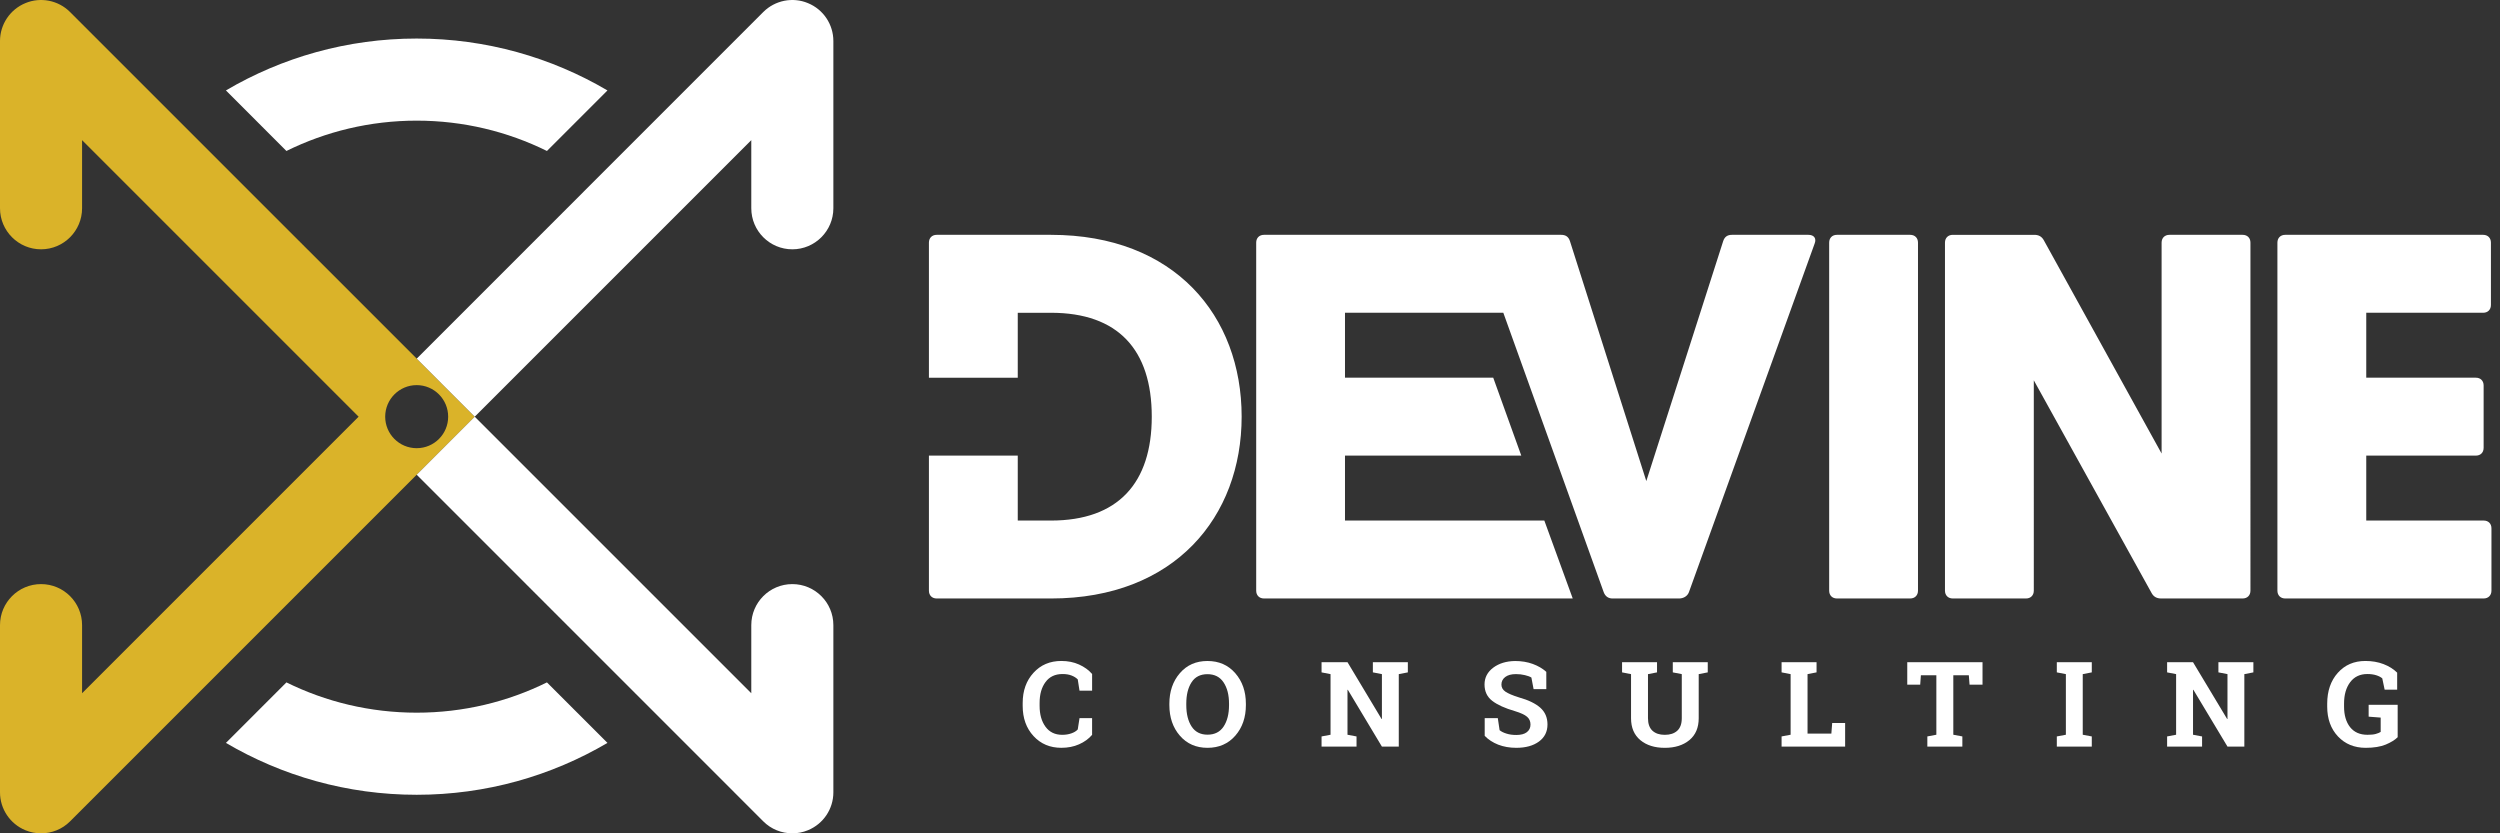
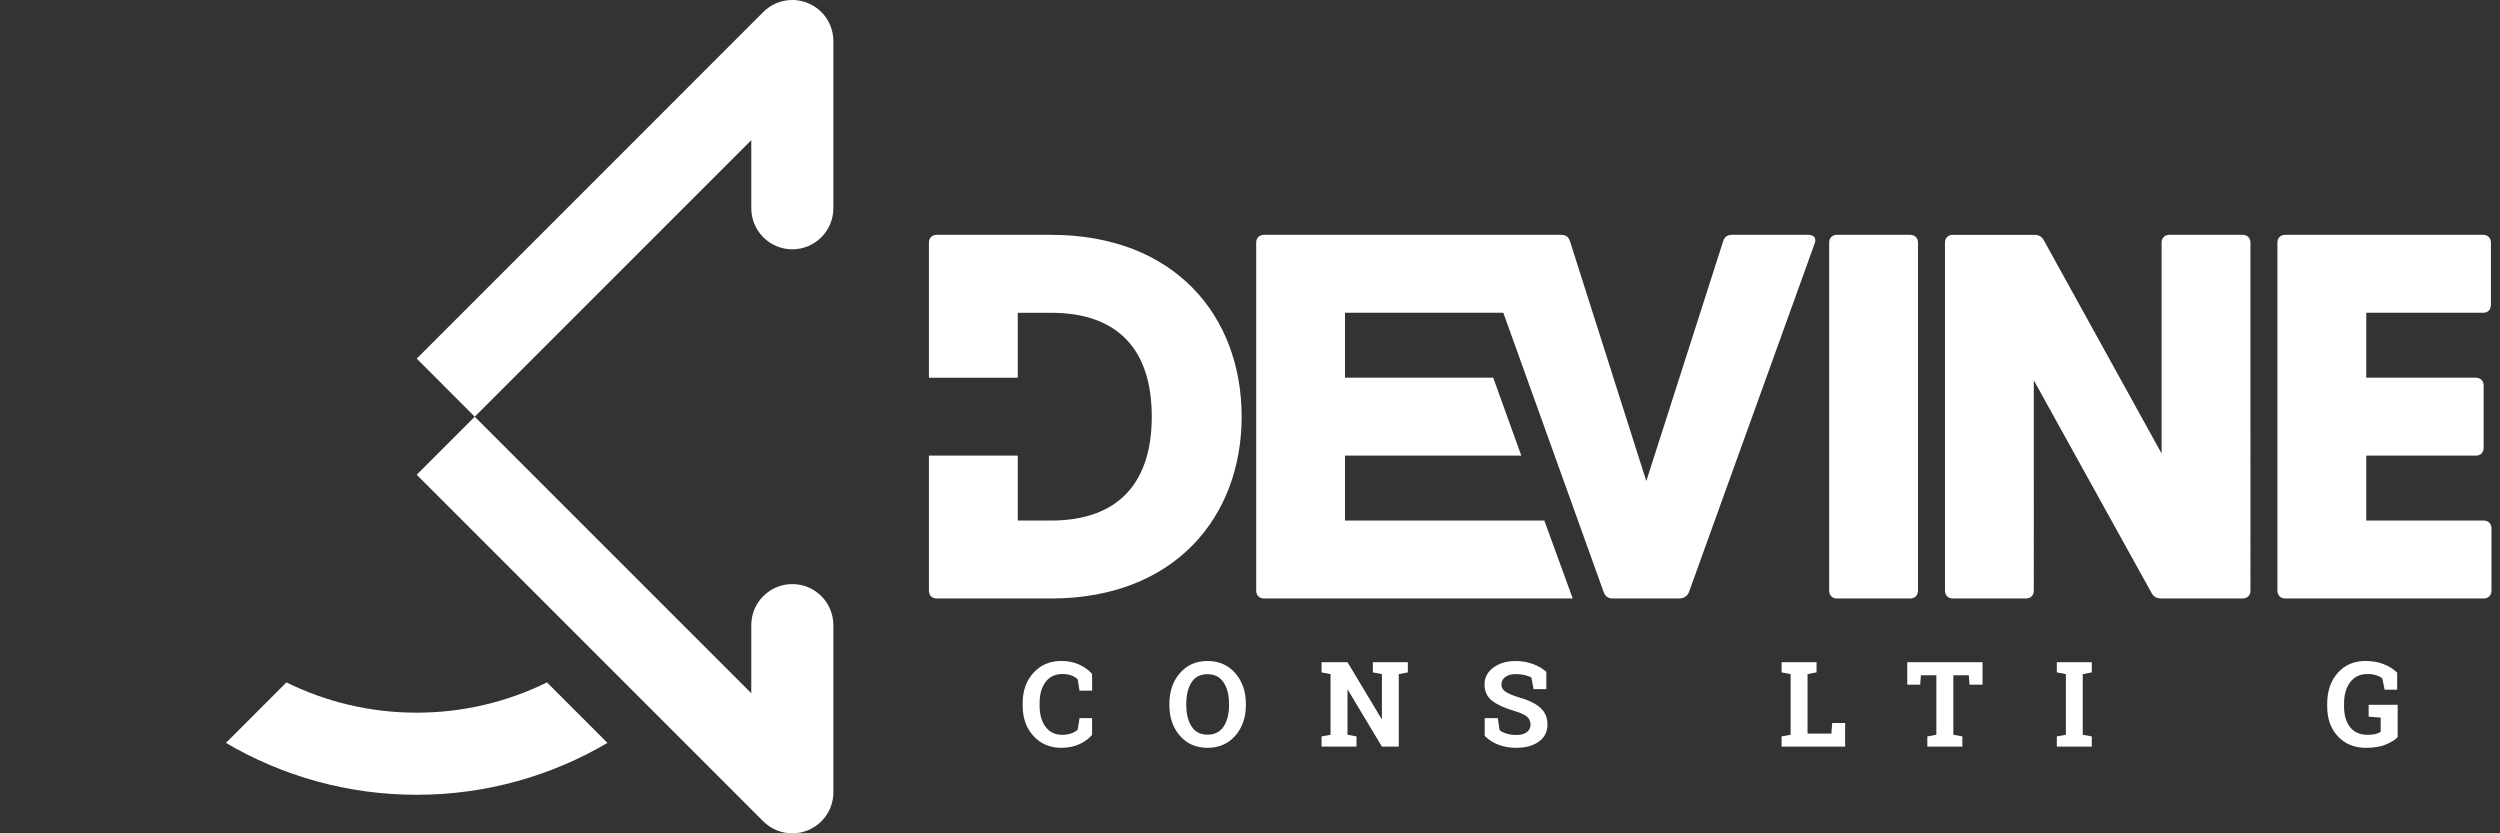
<svg xmlns="http://www.w3.org/2000/svg" version="1.1" id="Layer_1" x="0px" y="0px" width="225px" height="75px" viewBox="0 0 225 75" style="enable-background:new 0 0 225 75;" xml:space="preserve">
  <rect x="0" y="0" width="225" height="75" fill="#333333" stroke="none" />
  <style type="text/css">
	.st0{fill:#FFFFFF;}
	.st1{fill:#DAB329;}
</style>
  <g>
    <g>
      <g>
        <path class="st0" d="M98.288,62.159h-1.133l-0.157-1.012     c-0.15-0.15-0.339-0.267-0.567-0.354c-0.228-0.089-0.496-0.13-0.806-0.13     c-0.661,0-1.17,0.239-1.526,0.72c-0.356,0.478-0.534,1.106-0.534,1.877v0.267     c0,0.773,0.178,1.399,0.532,1.882c0.355,0.483,0.856,0.725,1.503,0.725     c0.299,0,0.572-0.041,0.822-0.13c0.249-0.086,0.441-0.203,0.577-0.354     l0.157-1.015h1.133v1.503c-0.308,0.359-0.698,0.641-1.172,0.85     c-0.476,0.211-1.007,0.315-1.595,0.315c-1.02,0-1.854-0.351-2.505-1.058     c-0.651-0.707-0.975-1.61-0.975-2.719v-0.257c0-1.101,0.324-2.009,0.972-2.716     c0.646-0.712,1.483-1.066,2.509-1.066c0.588,0,1.119,0.107,1.592,0.32     c0.473,0.214,0.865,0.493,1.175,0.85V62.159z" />
        <path class="st0" d="M112.13,63.454c0,1.111-0.318,2.032-0.954,2.759     c-0.638,0.727-1.471,1.091-2.501,1.091c-1.026,0-1.855-0.364-2.486-1.091     c-0.632-0.727-0.946-1.648-0.946-2.759v-0.114c0-1.106,0.313-2.024,0.944-2.754     c0.629-0.732,1.457-1.096,2.482-1.096c1.031,0,1.866,0.364,2.504,1.096     c0.637,0.73,0.957,1.648,0.957,2.754V63.454z M110.612,63.327     c0-0.783-0.163-1.422-0.491-1.913c-0.326-0.491-0.81-0.738-1.452-0.738     c-0.638,0-1.116,0.244-1.429,0.73c-0.317,0.488-0.474,1.129-0.474,1.92v0.127     c0,0.799,0.16,1.445,0.478,1.933c0.318,0.488,0.796,0.735,1.432,0.735     c0.645,0,1.128-0.247,1.451-0.735c0.323-0.488,0.486-1.134,0.486-1.933V63.327z" />
        <path class="st0" d="M126.706,59.598v0.916l-0.816,0.158v6.523h-1.518l-3.067-5.114     l-0.031,0.005v4.041l0.814,0.153v0.916h-3.148v-0.916l0.809-0.153v-5.455     l-0.809-0.158v-0.916h0.809h1.526l3.067,5.112l0.03-0.003v-4.036l-0.814-0.158     v-0.916h2.332H126.706z" />
        <path class="st0" d="M139.167,62.022h-1.144l-0.198-1.043     c-0.132-0.084-0.324-0.155-0.58-0.216c-0.254-0.064-0.524-0.094-0.809-0.094     c-0.417,0-0.739,0.089-0.966,0.262c-0.229,0.176-0.342,0.402-0.342,0.682     c0,0.257,0.118,0.468,0.357,0.633c0.239,0.165,0.648,0.341,1.234,0.524     c0.838,0.234,1.475,0.542,1.907,0.923c0.432,0.384,0.648,0.888,0.648,1.508     c0,0.651-0.255,1.165-0.771,1.541c-0.516,0.376-1.193,0.562-2.036,0.562     c-0.601,0-1.146-0.097-1.63-0.285c-0.485-0.193-0.891-0.455-1.214-0.794v-1.59     h1.18l0.161,1.081c0.154,0.127,0.362,0.232,0.624,0.31     c0.262,0.084,0.556,0.122,0.879,0.122c0.418,0,0.735-0.084,0.952-0.254     c0.217-0.17,0.326-0.397,0.326-0.684c0-0.29-0.103-0.524-0.31-0.702     c-0.207-0.181-0.57-0.346-1.086-0.504c-0.903-0.262-1.584-0.57-2.047-0.928     c-0.463-0.356-0.694-0.847-0.694-1.473c0-0.615,0.262-1.119,0.783-1.511     c0.521-0.389,1.178-0.59,1.969-0.6c0.584,0,1.116,0.089,1.595,0.265     c0.482,0.178,0.885,0.414,1.213,0.71V62.022z" />
-         <path class="st0" d="M149.132,59.598v0.916l-0.814,0.158v3.965     c0,0.504,0.135,0.878,0.404,1.129c0.271,0.247,0.64,0.369,1.108,0.369     c0.477,0,0.851-0.122,1.123-0.369c0.271-0.247,0.407-0.62,0.407-1.129v-3.965     l-0.809-0.158v-0.916h3.146v0.916l-0.814,0.158v3.965     c0,0.855-0.28,1.511-0.842,1.976c-0.562,0.463-1.3,0.692-2.211,0.692     c-0.907,0-1.639-0.229-2.199-0.692c-0.558-0.465-0.838-1.122-0.838-1.976v-3.965     l-0.808-0.158v-0.916h0.808h1.525H149.132z" />
        <path class="st0" d="M160.342,67.195v-0.916l0.814-0.153v-5.455l-0.814-0.158v-0.916     h0.814h1.523h0.811v0.916l-0.811,0.158v5.354h2.144l0.074-0.954h1.165v2.124     H160.342z" />
        <path class="st0" d="M178.427,59.598v2.024h-1.167l-0.066-0.85h-1.396v5.354     l0.814,0.153v0.916h-3.151v-0.916l0.811-0.153v-5.354h-1.392l-0.062,0.85     h-1.165v-2.024H178.427z" />
        <path class="st0" d="M185.114,60.514v-0.916h3.147v0.916l-0.814,0.158v5.455     l0.814,0.153v0.916h-3.147v-0.916l0.815-0.153v-5.455L185.114,60.514z" />
-         <path class="st0" d="M202.804,59.598v0.916l-0.813,0.158v6.523h-1.517l-3.07-5.114     l-0.032,0.005v4.041l0.815,0.153v0.916h-3.147v-0.916l0.81-0.153v-5.455     l-0.81-0.158v-0.916h0.81h1.522l3.071,5.112l0.03-0.003v-4.036l-0.816-0.158     v-0.916h2.333H202.804z" />
        <path class="st0" d="M215.792,66.348c-0.247,0.247-0.605,0.465-1.077,0.664     c-0.476,0.193-1.072,0.292-1.798,0.292c-1.026,0-1.86-0.343-2.505-1.03     c-0.642-0.687-0.964-1.579-0.964-2.681v-0.26c0-1.137,0.318-2.065,0.951-2.775     c0.637-0.715,1.464-1.071,2.487-1.071c0.596,0,1.139,0.094,1.631,0.282     c0.491,0.188,0.902,0.448,1.228,0.771v1.528h-1.127l-0.214-1.017     c-0.14-0.117-0.324-0.211-0.553-0.282c-0.225-0.071-0.487-0.107-0.785-0.107     c-0.664,0-1.18,0.244-1.548,0.732c-0.37,0.491-0.553,1.134-0.553,1.925v0.272     c0,0.771,0.179,1.389,0.542,1.851c0.364,0.458,0.882,0.689,1.565,0.689     c0.309,0,0.556-0.023,0.744-0.076c0.188-0.053,0.337-0.112,0.445-0.183v-1.289     l-1.083-0.084v-1.068h2.612V66.348z" />
      </g>
      <path class="st0" d="M162.756,21.135h-6.877c-0.37,0-0.651,0.14-0.791,0.562    l-6.92,21.6l-6.874-21.6c-0.137-0.422-0.42-0.562-0.793-0.562h-26.742    c-0.422,0-0.701,0.28-0.701,0.702v31.322c0,0.422,0.278,0.704,0.701,0.704h27.787    l-2.556-7.014H121.049v-5.844h15.866l-2.524-7.012H121.049v-5.844h14.25    l9.036,25.15c0.14,0.376,0.42,0.565,0.793,0.565h5.984    c0.374,0,0.748-0.188,0.89-0.565l11.312-31.368    C163.503,21.463,163.269,21.135,162.756,21.135z M201.837,21.135h-6.589    c-0.42,0-0.704,0.28-0.704,0.702V40.817l-10.612-19.214    c-0.189-0.328-0.467-0.468-0.843-0.468h-7.34c-0.42,0-0.702,0.28-0.702,0.702    v31.322c0,0.422,0.282,0.704,0.702,0.704h6.592c0.42,0,0.701-0.282,0.701-0.704    V34.227l10.614,19.168c0.186,0.326,0.47,0.468,0.844,0.468h7.337    c0.422,0,0.703-0.282,0.703-0.704V21.837    C202.54,21.414,202.259,21.135,201.837,21.135z M171.915,21.135h-6.592    c-0.421,0-0.698,0.28-0.698,0.702v31.322c0,0.422,0.277,0.704,0.698,0.704    h6.592c0.423,0,0.704-0.282,0.704-0.704V21.837    C172.619,21.414,172.338,21.135,171.915,21.135z M223.528,46.849h-10.565v-5.844    h9.866c0.421,0,0.698-0.277,0.698-0.702v-5.61c0-0.42-0.277-0.7-0.698-0.7    h-9.866v-5.844h10.519c0.422,0,0.701-0.282,0.701-0.702v-5.61    c0-0.422-0.279-0.702-0.701-0.702h-17.813c-0.42,0-0.702,0.28-0.702,0.702    v31.322c0,0.422,0.282,0.704,0.702,0.704h17.858c0.423,0,0.704-0.282,0.704-0.704    v-5.608C224.233,47.129,223.952,46.849,223.528,46.849z M94.589,21.135H84.304    c-0.421,0-0.701,0.28-0.701,0.702v12.157h7.995v-5.844h2.991    c6.031,0,9.07,3.319,9.07,9.349c0,5.984-3.039,9.351-9.07,9.351h-2.991v-5.844    h-7.995v12.154c0,0.425,0.28,0.704,0.701,0.704H94.589    c11.128,0,17.159-7.342,17.159-16.366C111.748,28.429,105.716,21.135,94.589,21.135z" />
    </g>
    <g>
-       <path class="st0" d="M25.778,13.588c3.539-1.747,7.519-2.73,11.723-2.73    c4.205,0,8.185,0.983,11.724,2.73l5.446-5.449    C49.628,5.173,43.76,3.469,37.501,3.469c-6.259,0-12.125,1.704-17.168,4.669    L25.778,13.588z" />
      <path class="st0" d="M49.225,61.415c-3.539,1.747-7.519,2.726-11.724,2.726    c-4.204,0-8.183-0.979-11.723-2.726l-5.445,5.446    c5.043,2.965,10.909,4.669,17.168,4.669c6.259,0,12.127-1.704,17.17-4.669    L49.225,61.415z" />
-       <path class="st1" d="M40.119,34.893c-0.002-0.002-0.002-0.002-0.002-0.004L6.306,1.083    C5.252,0.026,3.657-0.292,2.281,0.283C0.903,0.851,0,2.199,0,3.695v15.047    c0,2.038,1.656,3.696,3.694,3.696c2.04,0,3.693-1.658,3.693-3.696V12.614    l24.889,24.889L7.387,62.391v-6.127c0-2.044-1.653-3.695-3.693-3.695    C1.656,52.569,0,54.221,0,56.264v15.046c0,1.494,0.903,2.837,2.281,3.409    C2.736,74.908,3.217,75,3.694,75c0.964,0,1.906-0.369,2.612-1.078l33.798-33.799    c0.004-0.001,0.008-0.004,0.013-0.006c0.002-0.004,0.004-0.009,0.01-0.014    l2.599-2.6L40.119,34.893z M37.501,40.337c-1.565,0-2.834-1.268-2.834-2.836    c0-1.565,1.269-2.84,2.834-2.84c1.565,0,2.834,1.274,2.834,2.84    C40.335,39.07,39.066,40.337,37.501,40.337z" />
      <path class="st0" d="M71.31,22.438c2.038,0,3.693-1.658,3.693-3.696V3.695    c0-1.495-0.898-2.843-2.283-3.412c-1.373-0.575-2.97-0.257-4.026,0.8    L37.505,32.278l5.221,5.224l-5.224,5.225l31.193,31.195    C69.404,74.631,70.345,75,71.31,75c0.477,0,0.958-0.092,1.41-0.281    c1.385-0.572,2.283-1.915,2.283-3.409V56.264c0-2.044-1.657-3.695-3.693-3.695    c-2.042,0-3.694,1.652-3.694,3.695v6.127L42.726,37.503L67.616,12.614v6.128    C67.616,20.78,69.268,22.438,71.31,22.438z" />
    </g>
  </g>
</svg>